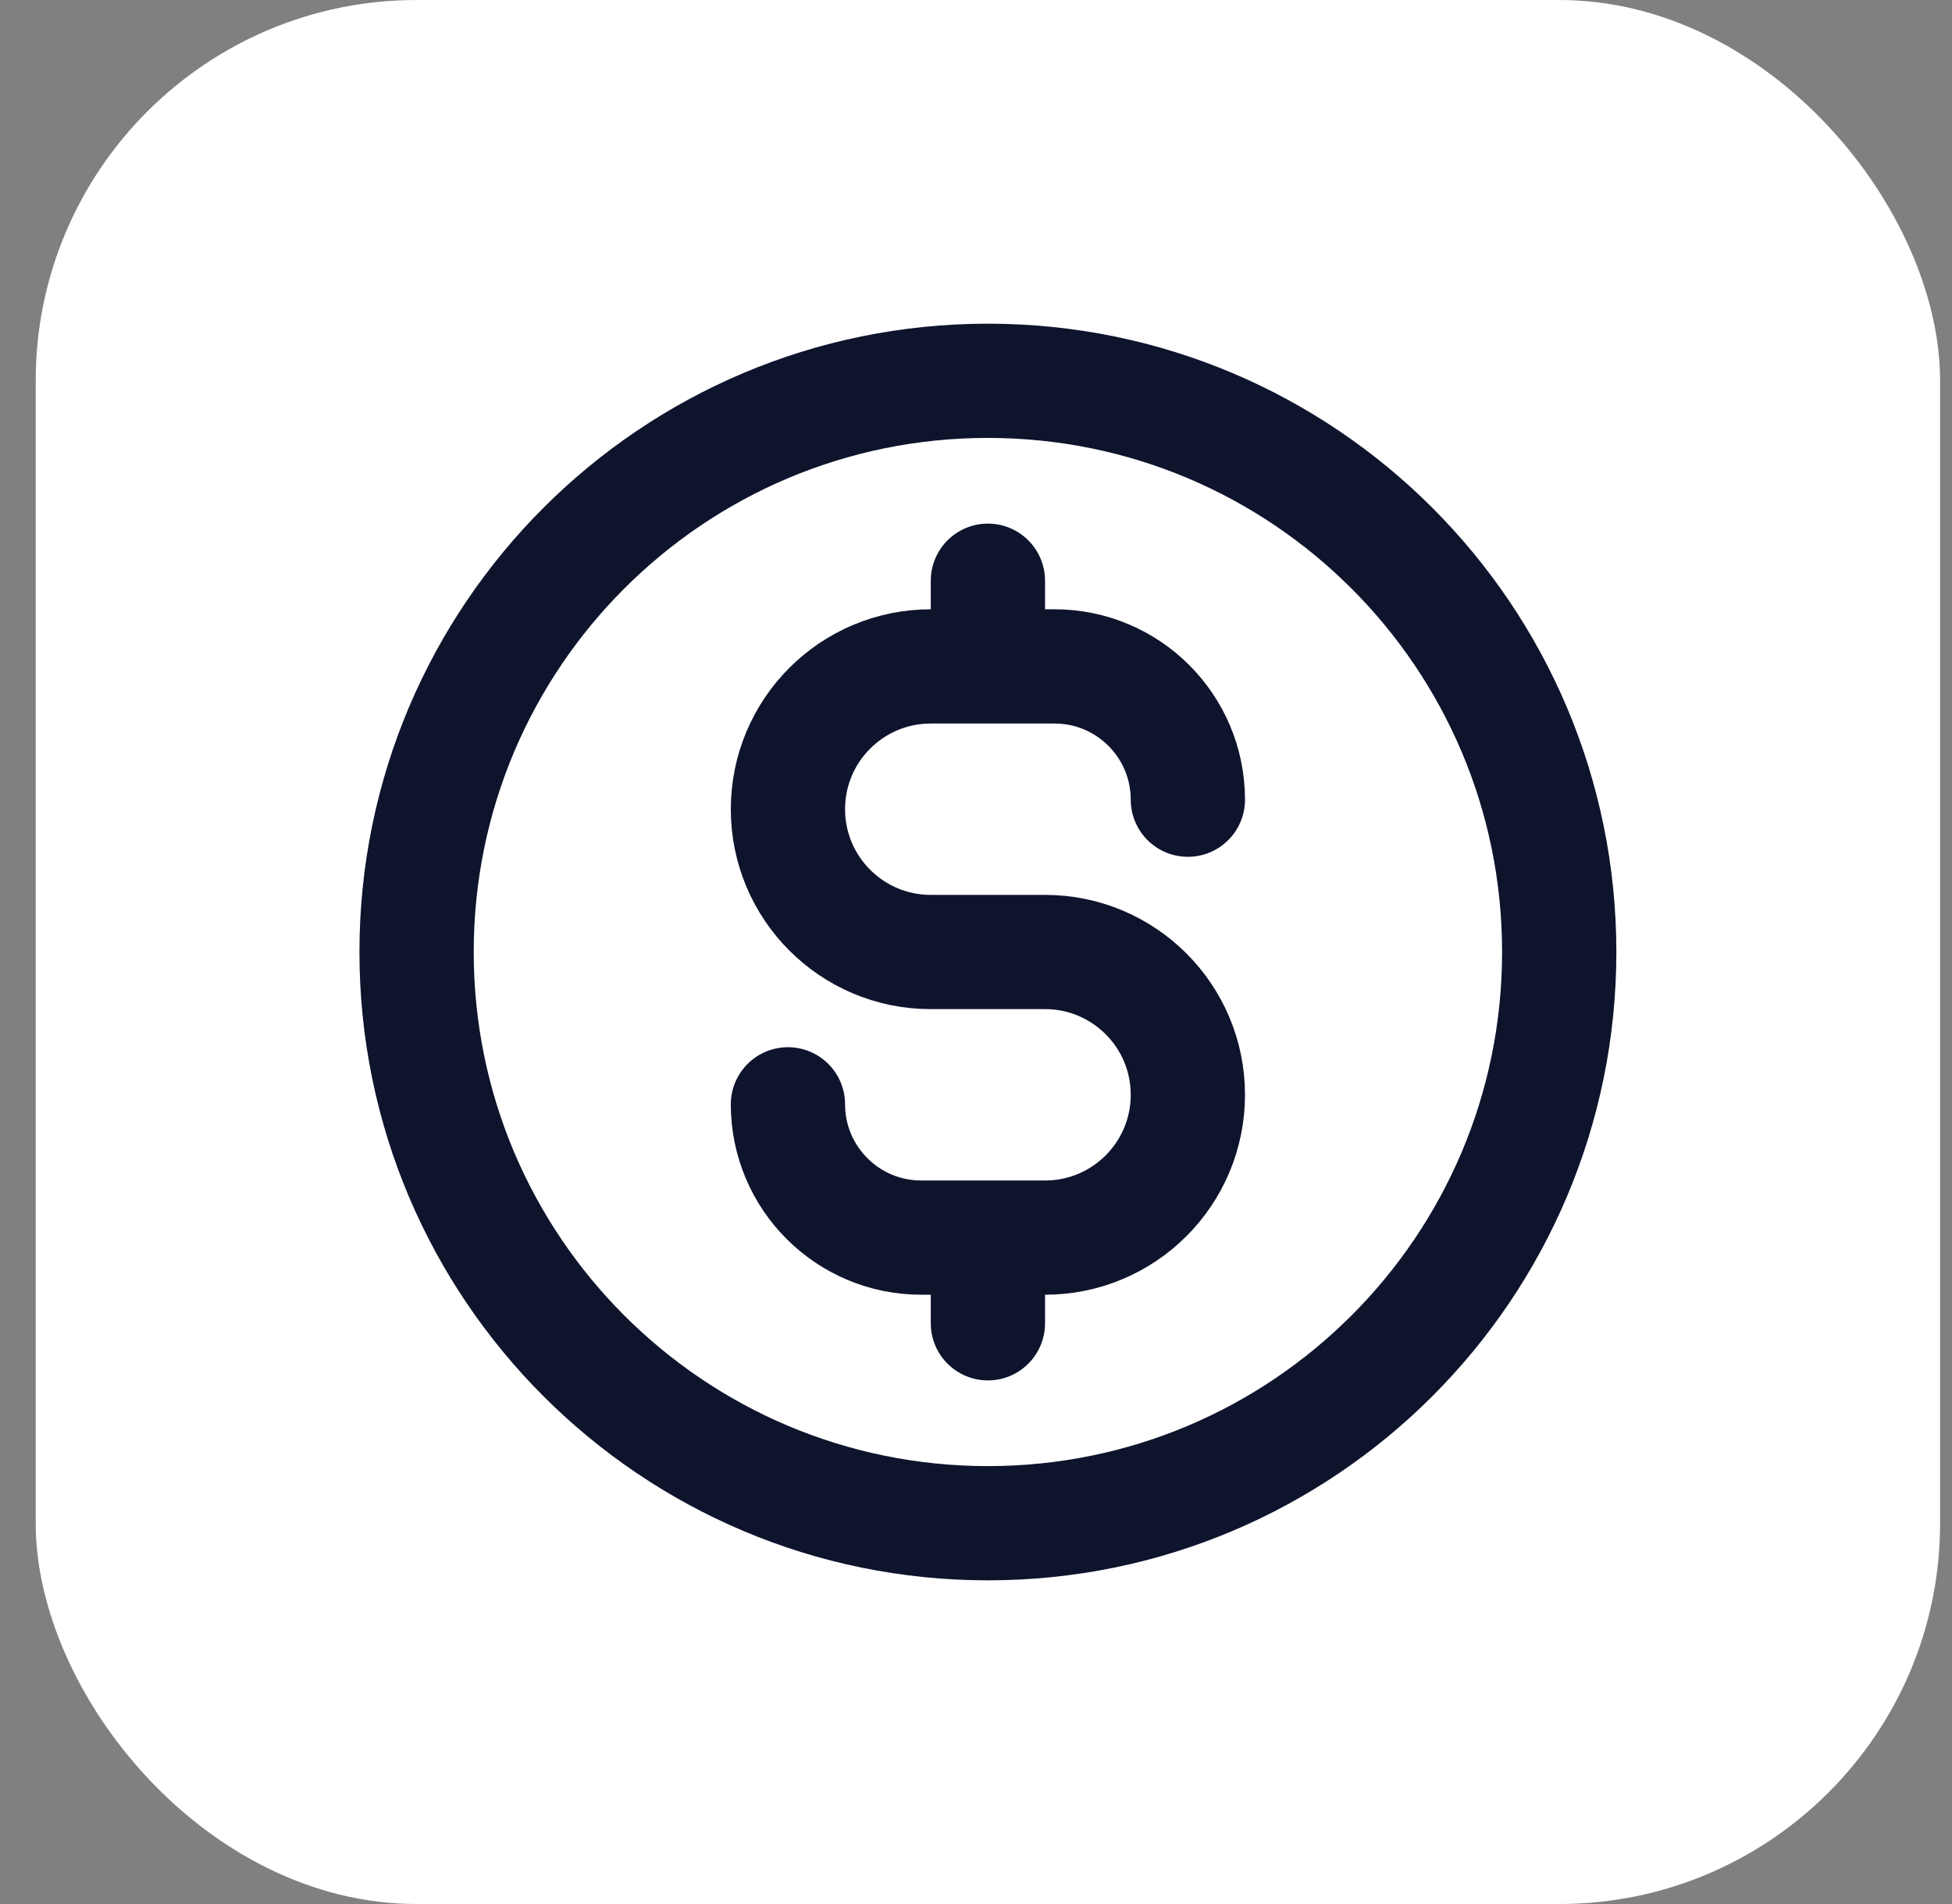
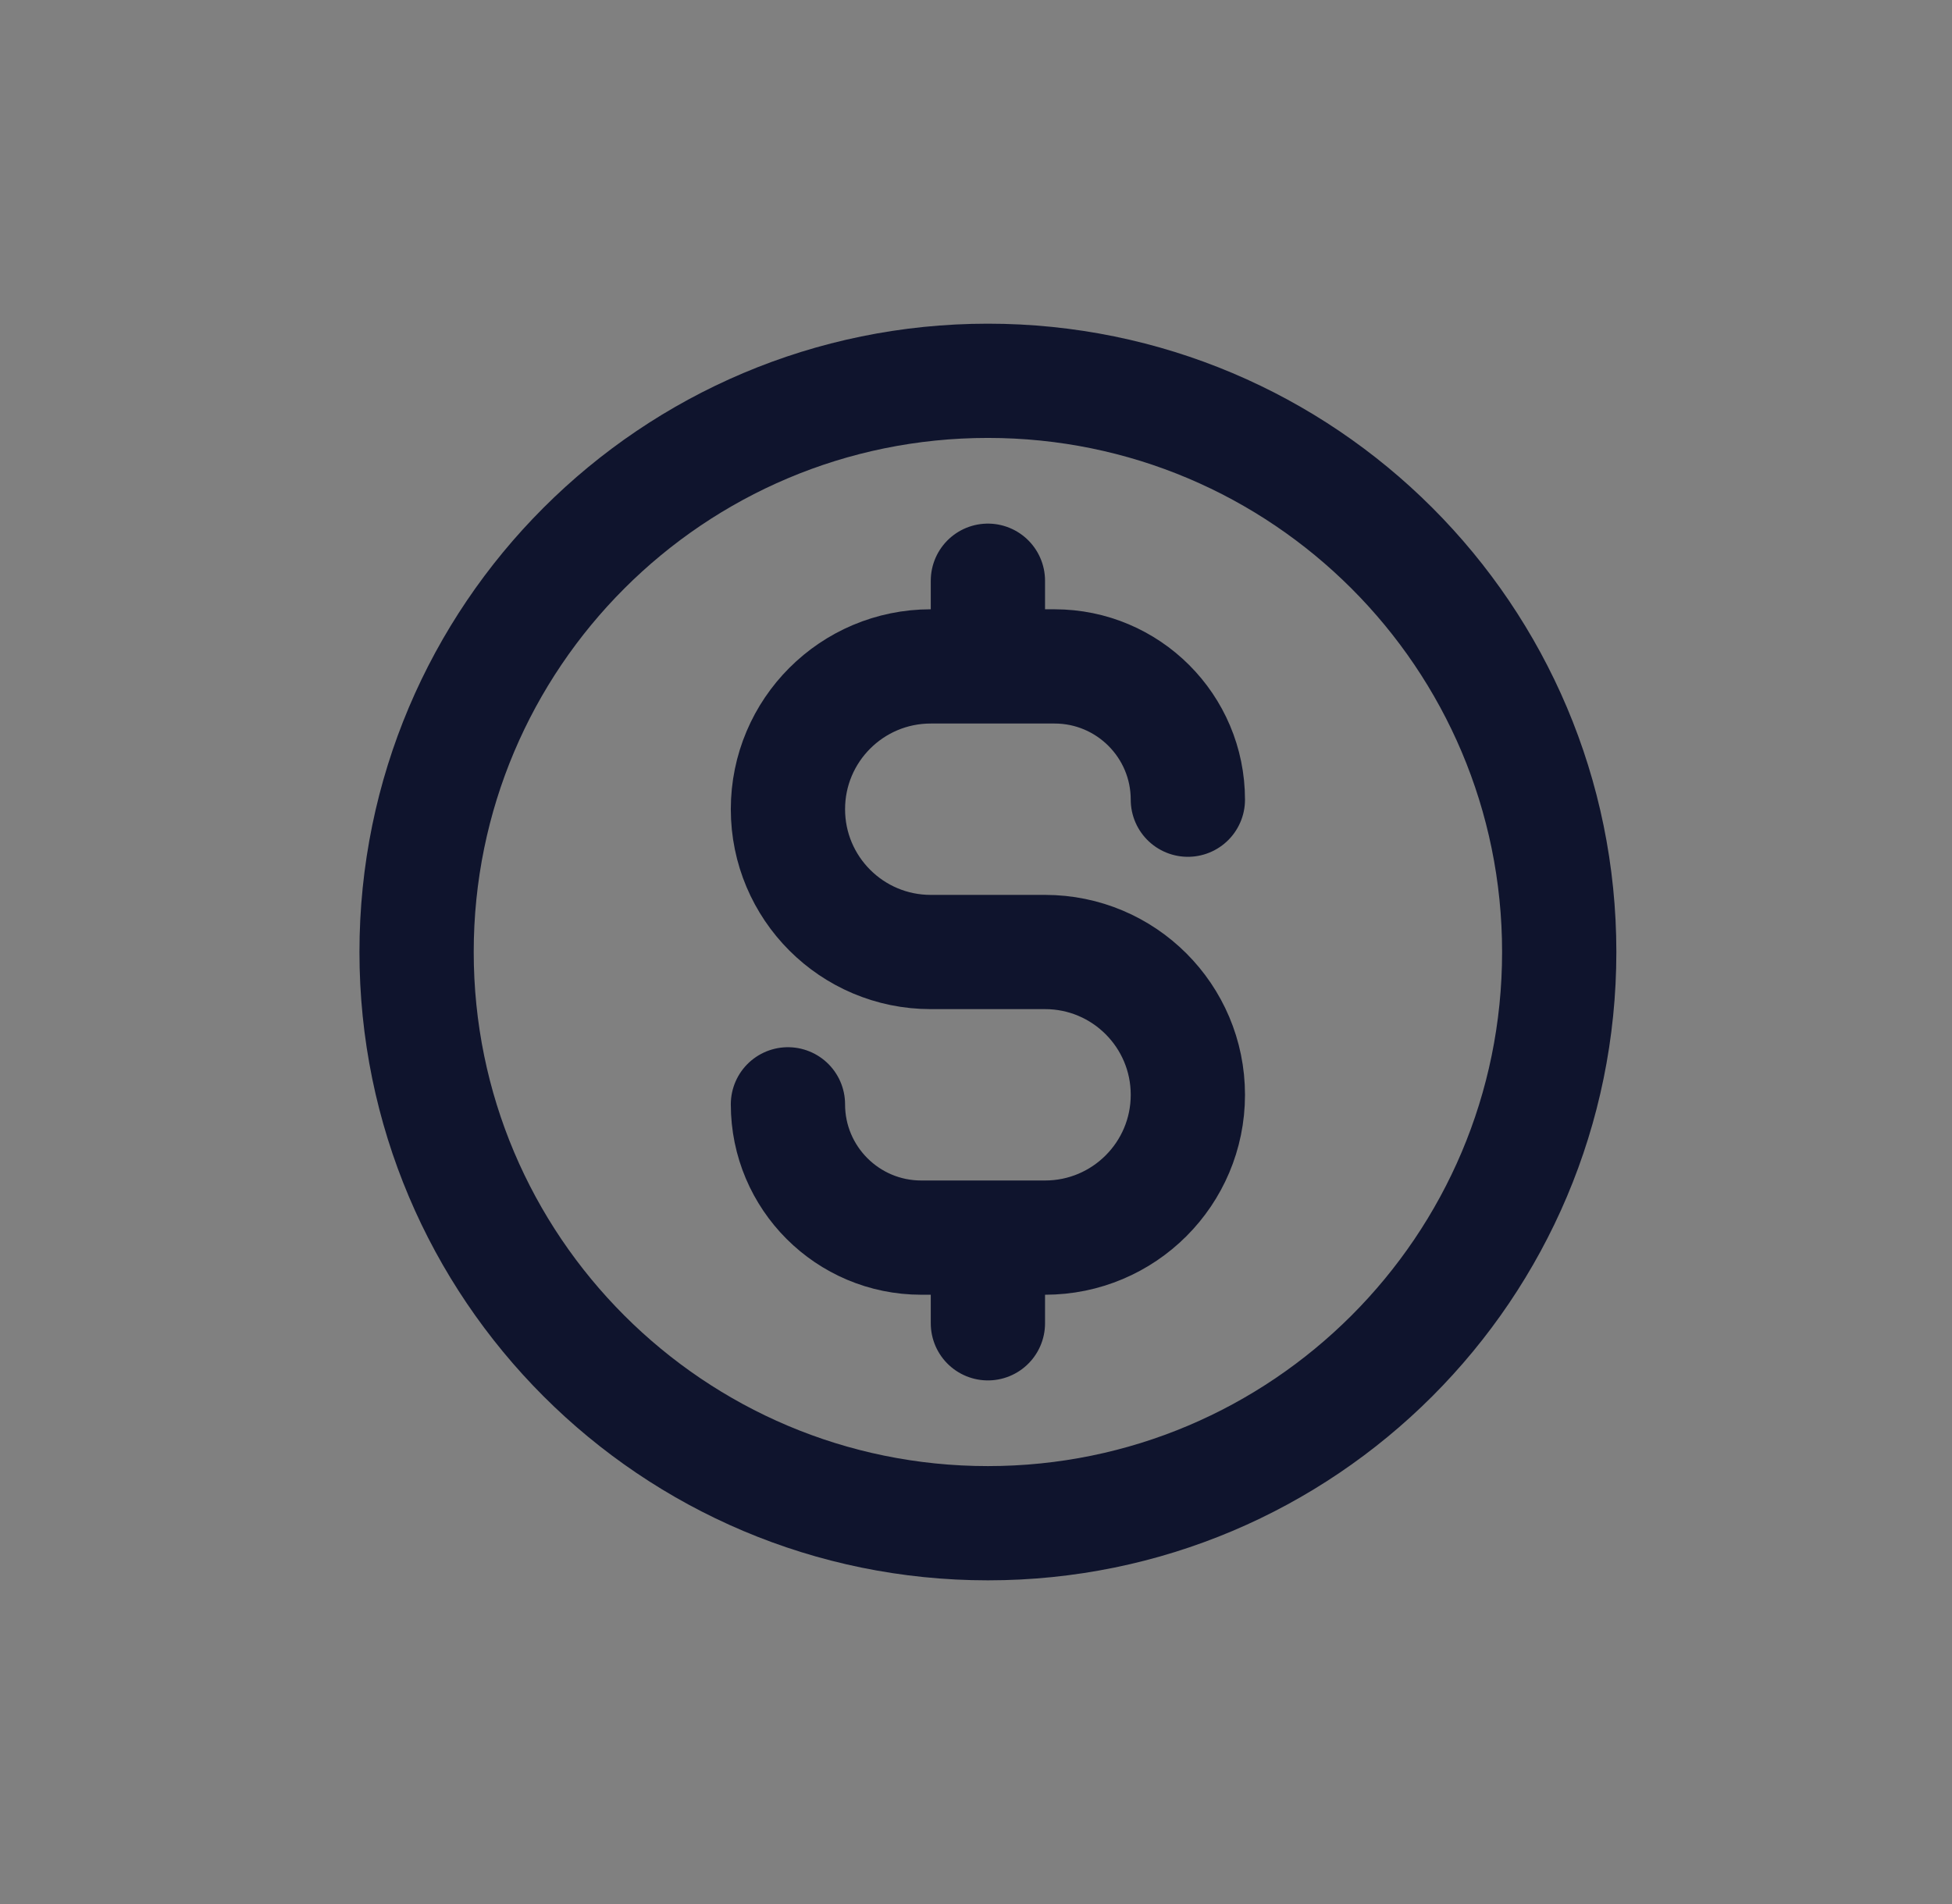
<svg xmlns="http://www.w3.org/2000/svg" width="41" height="40" viewBox="0 0 41 40" fill="none">
  <rect x="0" y="0" width="41" height="40" fill="#808080" stroke="none" />
-   <rect x="0.75" width="40" height="40" rx="8" fill="white" />
  <path d="M16.55 23.2C16.55 24.746 17.804 26 19.35 26H21.95C23.607 26 24.95 24.657 24.95 23C24.95 21.343 23.607 20 21.95 20H19.55C17.893 20 16.55 18.657 16.55 17C16.55 15.343 17.893 14 19.55 14H22.15C23.696 14 24.95 15.254 24.95 16.8M20.75 12.2V14M20.75 26V27.8M32.75 20C32.75 26.627 27.377 32 20.75 32C14.123 32 8.75 26.627 8.75 20C8.75 13.373 14.123 8 20.75 8C27.377 8 32.75 13.373 32.75 20Z" stroke="#0F142D" stroke-width="2.4" stroke-linecap="round" stroke-linejoin="round" />
</svg>